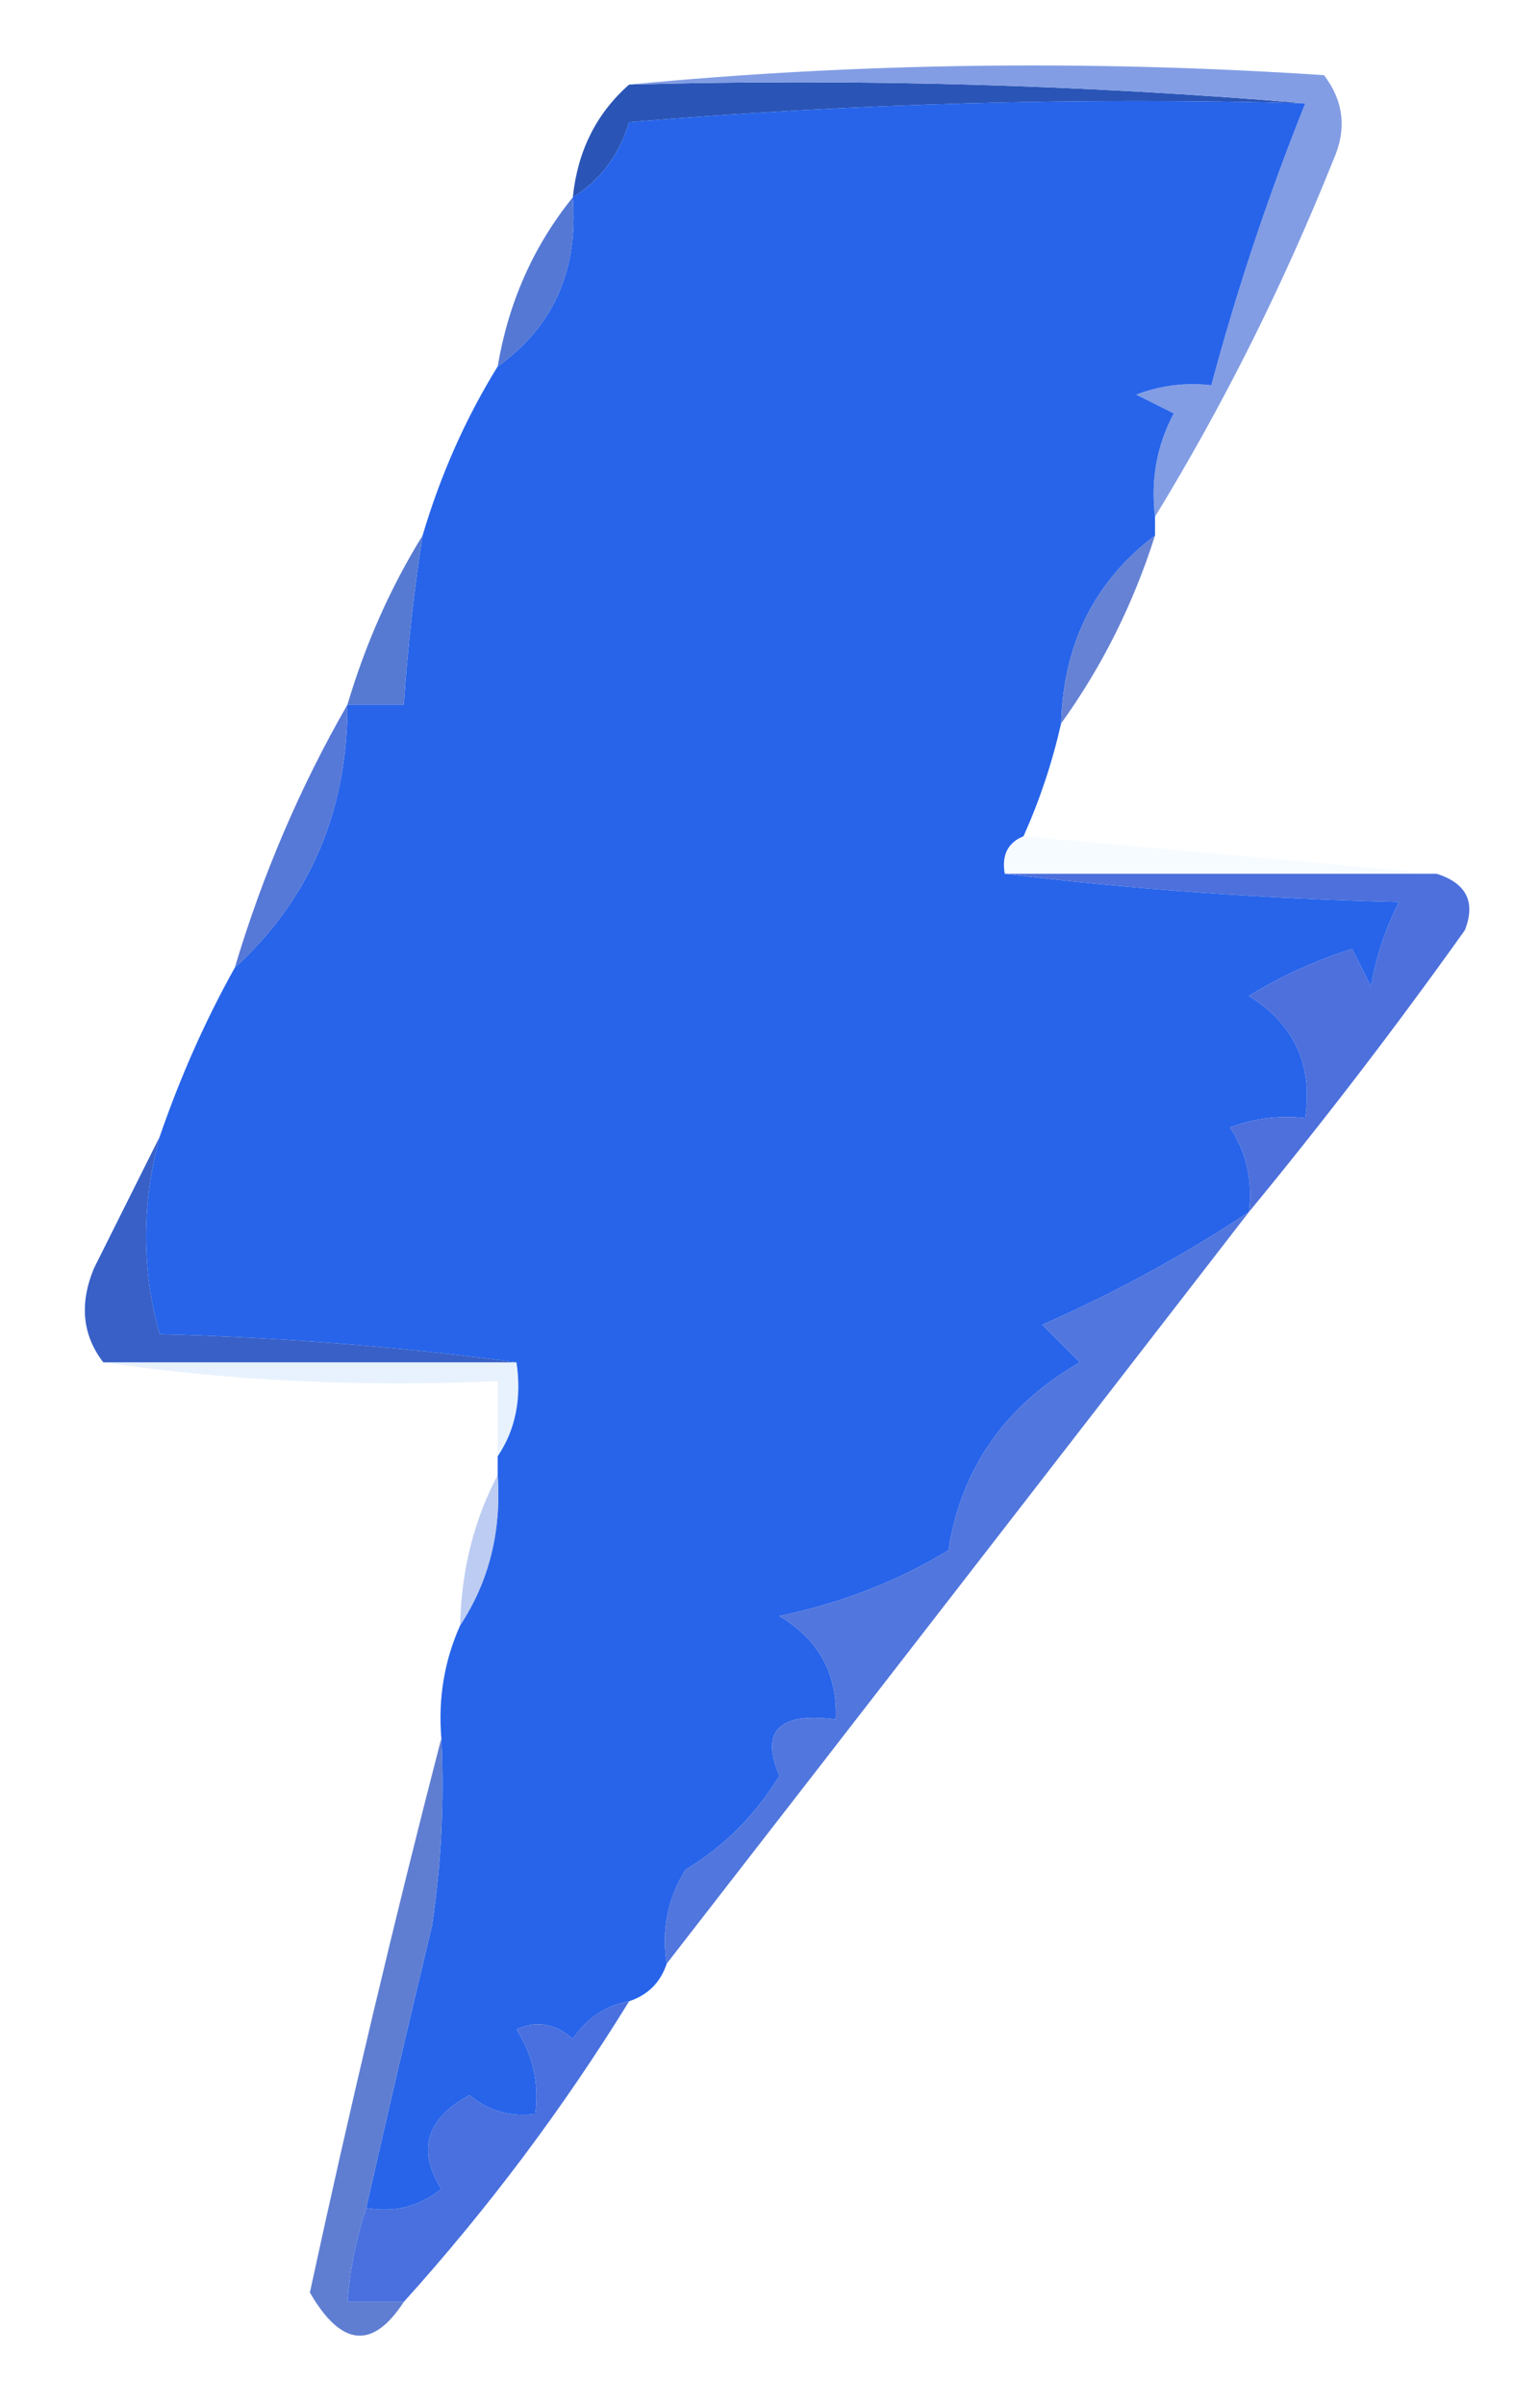
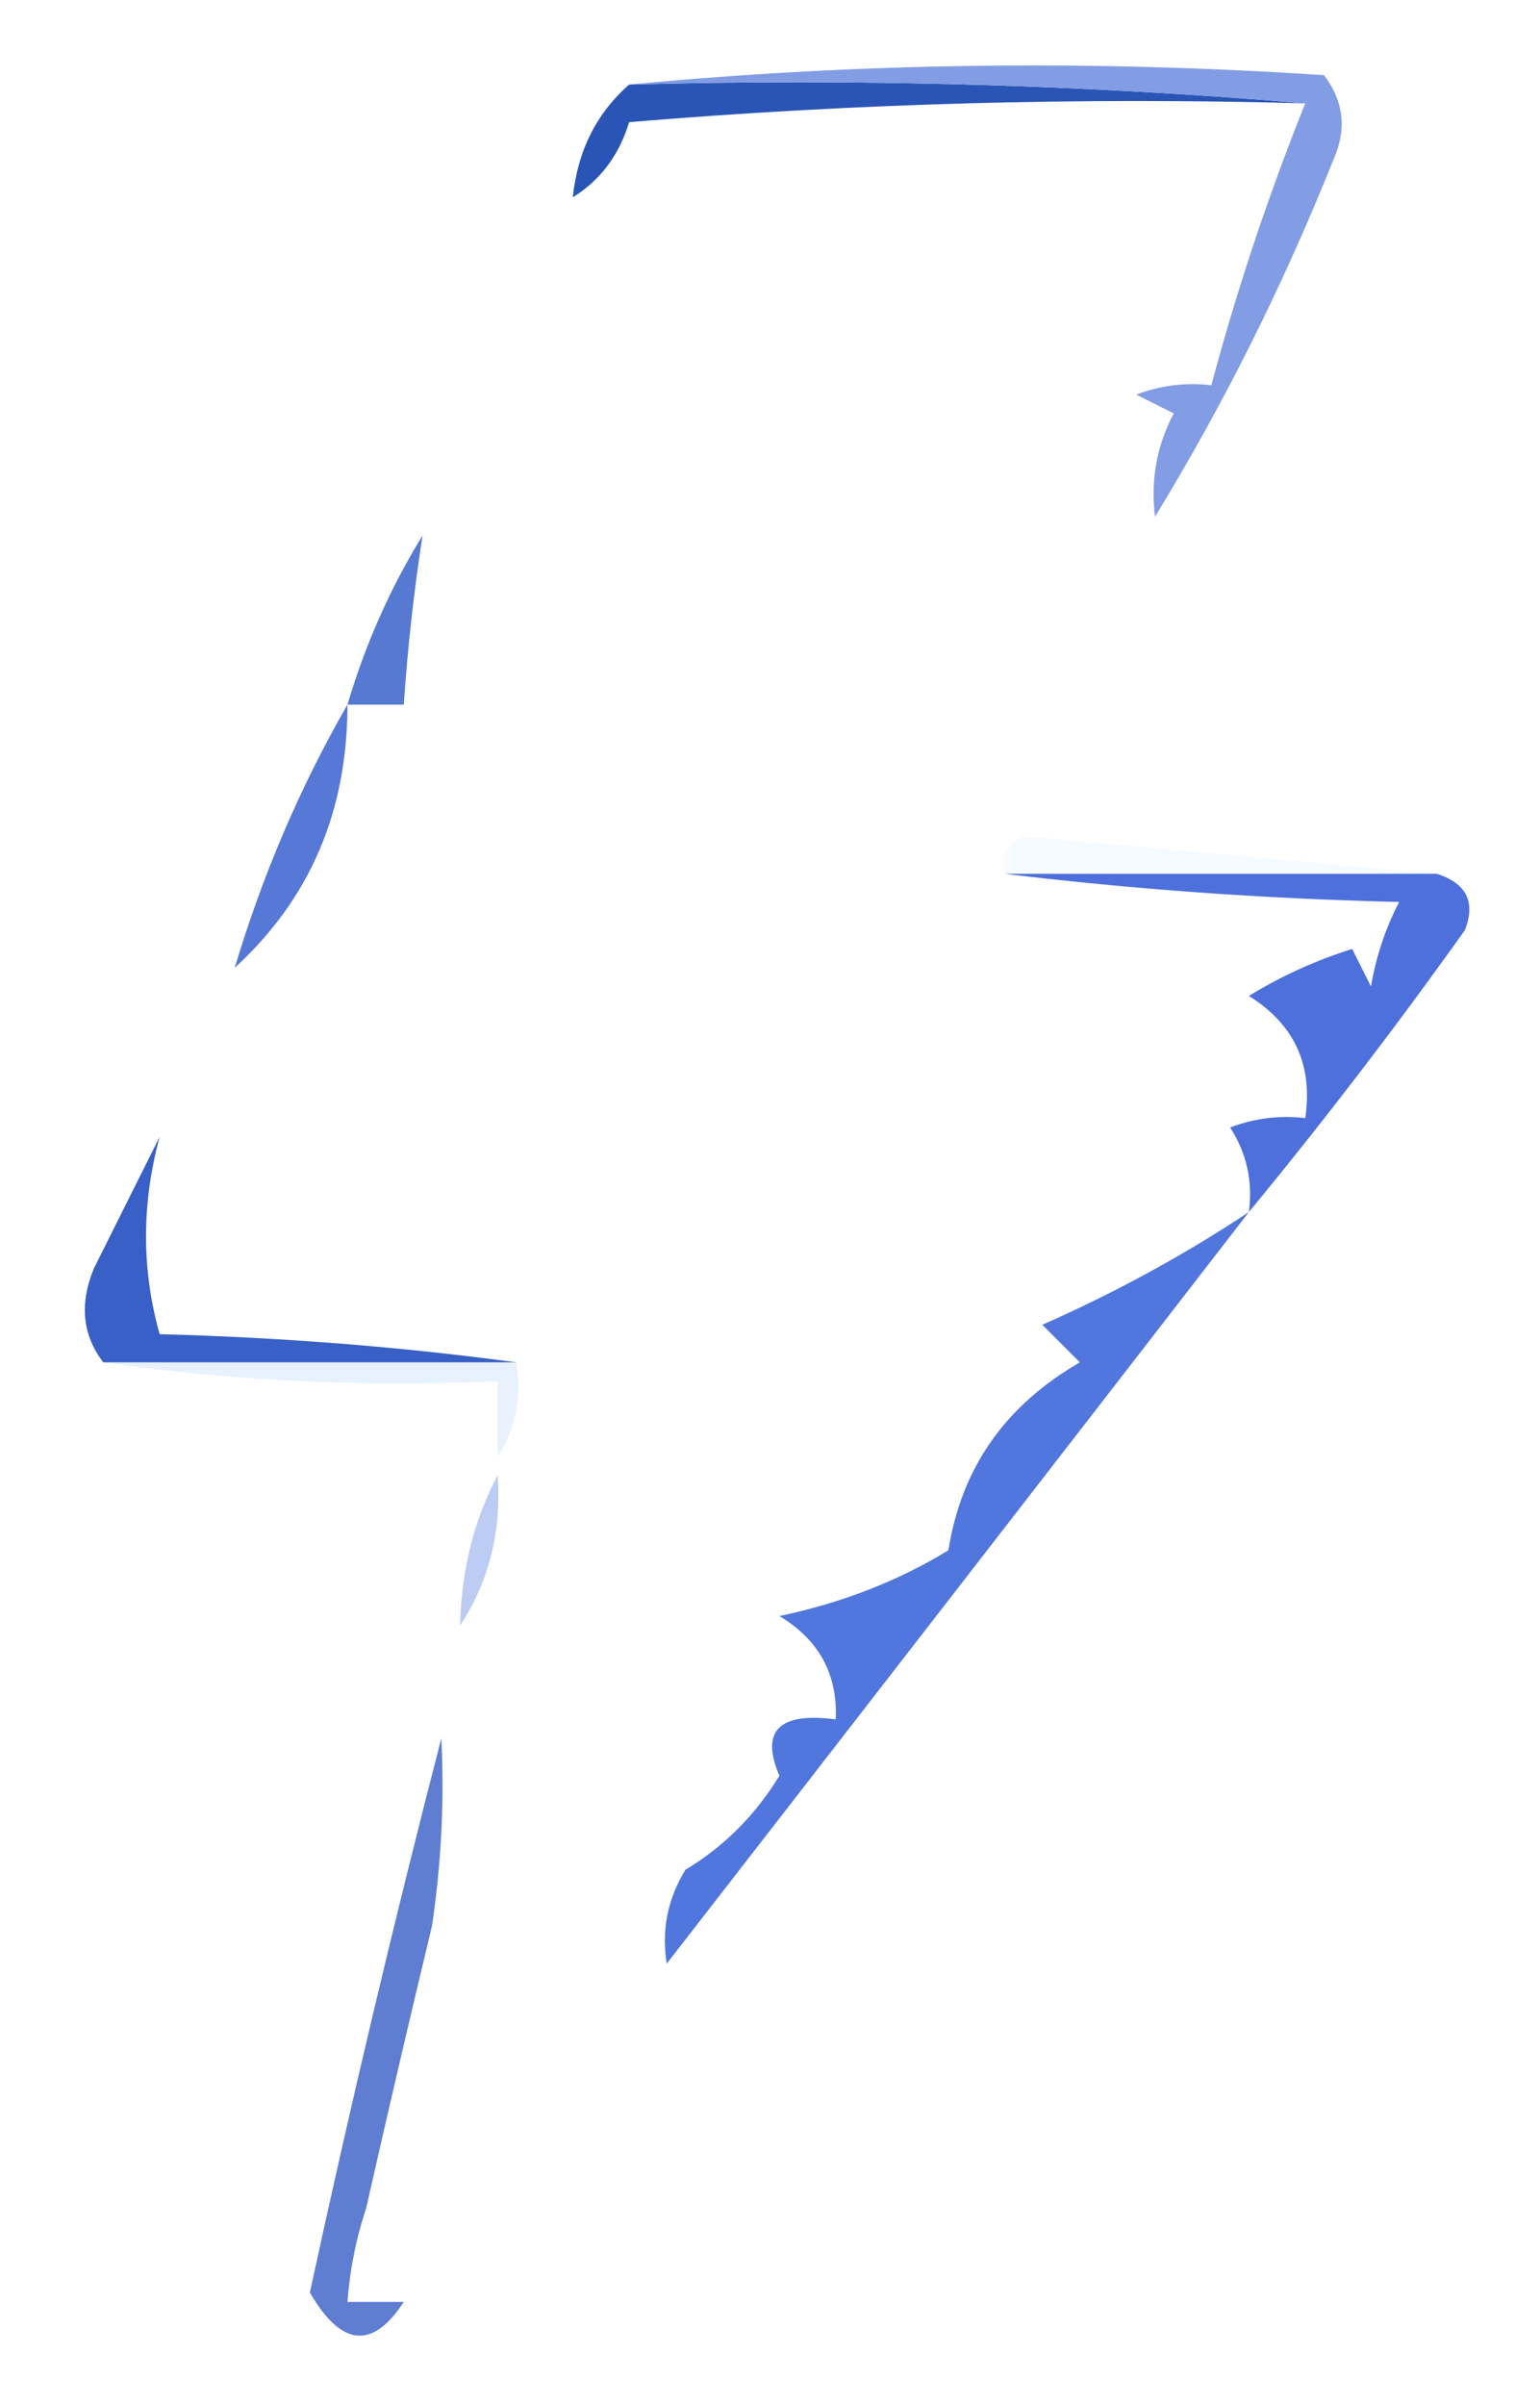
<svg xmlns="http://www.w3.org/2000/svg" version="1.1" width="82px" height="128px" style="shape-rendering:geometricPrecision; text-rendering:geometricPrecision; image-rendering:optimizeQuality; fill-rule:evenodd; clip-rule:evenodd">
  <g>
    <path style="opacity:1" fill="#2a55b6" d="M 33.5,4.5 C 45.678,4.172 57.678,4.505 69.5,5.5C 57.481,5.168 45.481,5.501 33.5,6.5C 32.965,8.261 31.965,9.594 30.5,10.5C 30.755,8.033 31.755,6.033 33.5,4.5 Z" />
  </g>
  <g>
    <path style="opacity:0.988" fill="#819ce3" d="M 33.5,4.5 C 45.66,3.34 57.993,3.173 70.5,4C 71.554,5.388 71.72,6.888 71,8.5C 68.33,15.173 65.163,21.506 61.5,27.5C 61.261,25.533 61.594,23.7 62.5,22C 61.833,21.667 61.167,21.333 60.5,21C 61.793,20.51 63.127,20.343 64.5,20.5C 65.849,15.451 67.516,10.451 69.5,5.5C 57.678,4.505 45.678,4.172 33.5,4.5 Z" />
  </g>
  <g>
-     <path style="opacity:1" fill="#2764ea" d="M 69.5,5.5 C 67.516,10.451 65.849,15.451 64.5,20.5C 63.127,20.343 61.793,20.51 60.5,21C 61.167,21.333 61.833,21.667 62.5,22C 61.594,23.7 61.261,25.533 61.5,27.5C 61.5,27.833 61.5,28.167 61.5,28.5C 58.289,30.921 56.623,34.254 56.5,38.5C 56.029,40.579 55.363,42.579 54.5,44.5C 53.662,44.842 53.328,45.508 53.5,46.5C 60.321,47.328 67.321,47.828 74.5,48C 73.773,49.399 73.273,50.899 73,52.5C 72.667,51.833 72.333,51.167 72,50.5C 70.053,51.11 68.219,51.943 66.5,53C 68.919,54.509 69.919,56.675 69.5,59.5C 68.127,59.343 66.793,59.51 65.5,60C 66.38,61.356 66.713,62.856 66.5,64.5C 63.076,66.774 59.409,68.774 55.5,70.5C 56.167,71.167 56.833,71.833 57.5,72.5C 53.524,74.79 51.19,78.123 50.5,82.5C 47.831,84.133 44.831,85.3 41.5,86C 43.607,87.263 44.607,89.097 44.5,91.5C 41.477,91.105 40.477,92.105 41.5,94.5C 40.219,96.6 38.552,98.266 36.5,99.5C 35.548,101.045 35.215,102.712 35.5,104.5C 35.167,105.5 34.5,106.167 33.5,106.5C 32.265,106.721 31.265,107.388 30.5,108.5C 29.549,107.674 28.549,107.508 27.5,108C 28.38,109.356 28.713,110.856 28.5,112.5C 27.178,112.67 26.011,112.337 25,111.5C 22.697,112.744 22.197,114.411 23.5,116.5C 22.311,117.429 20.978,117.762 19.5,117.5C 20.617,112.558 21.783,107.558 23,102.5C 23.498,99.183 23.665,95.85 23.5,92.5C 23.325,90.379 23.659,88.379 24.5,86.5C 26.04,84.162 26.706,81.495 26.5,78.5C 26.5,78.167 26.5,77.833 26.5,77.5C 27.451,76.081 27.785,74.415 27.5,72.5C 21.347,71.672 15.013,71.172 8.5,71C 7.534,67.565 7.534,64.065 8.5,60.5C 9.597,57.313 10.93,54.313 12.5,51.5C 16.502,47.837 18.502,43.17 18.5,37.5C 19.5,37.5 20.5,37.5 21.5,37.5C 21.704,34.482 22.037,31.482 22.5,28.5C 23.463,25.256 24.796,22.256 26.5,19.5C 29.469,17.38 30.802,14.38 30.5,10.5C 31.965,9.594 32.965,8.261 33.5,6.5C 45.481,5.501 57.481,5.168 69.5,5.5 Z" />
-   </g>
+     </g>
  <g>
-     <path style="opacity:1" fill="#5478d4" d="M 30.5,10.5 C 30.802,14.38 29.469,17.38 26.5,19.5C 27.075,16.088 28.408,13.088 30.5,10.5 Z" />
-   </g>
+     </g>
  <g>
-     <path style="opacity:1" fill="#6582d4" d="M 61.5,28.5 C 60.341,32.151 58.674,35.485 56.5,38.5C 56.623,34.254 58.289,30.921 61.5,28.5 Z" />
-   </g>
+     </g>
  <g>
    <path style="opacity:1" fill="#567ad1" d="M 22.5,28.5 C 22.037,31.482 21.704,34.482 21.5,37.5C 20.5,37.5 19.5,37.5 18.5,37.5C 19.463,34.256 20.796,31.256 22.5,28.5 Z" />
  </g>
  <g>
    <path style="opacity:0.145" fill="#c6e9ff" d="M 54.5,44.5 C 61.833,45.167 69.167,45.833 76.5,46.5C 68.833,46.5 61.167,46.5 53.5,46.5C 53.328,45.508 53.662,44.842 54.5,44.5 Z" />
  </g>
  <g>
    <path style="opacity:1" fill="#5678d7" d="M 18.5,37.5 C 18.502,43.17 16.502,47.837 12.5,51.5C 13.988,46.533 15.988,41.866 18.5,37.5 Z" />
  </g>
  <g>
    <path style="opacity:1" fill="#4d70dc" d="M 53.5,46.5 C 61.167,46.5 68.833,46.5 76.5,46.5C 78.085,47.002 78.585,48.002 78,49.5C 74.303,54.685 70.47,59.685 66.5,64.5C 66.713,62.856 66.38,61.356 65.5,60C 66.793,59.51 68.127,59.343 69.5,59.5C 69.919,56.675 68.919,54.509 66.5,53C 68.219,51.943 70.053,51.11 72,50.5C 72.333,51.167 72.667,51.833 73,52.5C 73.273,50.899 73.773,49.399 74.5,48C 67.321,47.828 60.321,47.328 53.5,46.5 Z" />
  </g>
  <g>
    <path style="opacity:1" fill="#3860c6" d="M 8.5,60.5 C 7.534,64.065 7.534,67.565 8.5,71C 15.013,71.172 21.347,71.672 27.5,72.5C 20.167,72.5 12.833,72.5 5.5,72.5C 4.387,71.054 4.22,69.387 5,67.5C 6.213,65.075 7.379,62.742 8.5,60.5 Z" />
  </g>
  <g>
    <path style="opacity:0.282" fill="#afd1fd" d="M 5.5,72.5 C 12.833,72.5 20.167,72.5 27.5,72.5C 27.785,74.415 27.451,76.081 26.5,77.5C 26.5,76.167 26.5,74.833 26.5,73.5C 19.313,73.825 12.313,73.491 5.5,72.5 Z" />
  </g>
  <g>
    <path style="opacity:1" fill="#5176dd" d="M 66.5,64.5 C 56.155,77.872 45.822,91.205 35.5,104.5C 35.215,102.712 35.548,101.045 36.5,99.5C 38.552,98.266 40.219,96.6 41.5,94.5C 40.477,92.105 41.477,91.105 44.5,91.5C 44.607,89.097 43.607,87.263 41.5,86C 44.831,85.3 47.831,84.133 50.5,82.5C 51.19,78.123 53.524,74.79 57.5,72.5C 56.833,71.833 56.167,71.167 55.5,70.5C 59.409,68.774 63.076,66.774 66.5,64.5 Z" />
  </g>
  <g>
    <path style="opacity:0.612" fill="#91ace9" d="M 26.5,78.5 C 26.706,81.495 26.04,84.162 24.5,86.5C 24.565,83.572 25.232,80.905 26.5,78.5 Z" />
  </g>
  <g>
-     <path style="opacity:1" fill="#4970de" d="M 33.5,106.5 C 29.984,112.2 25.984,117.533 21.5,122.5C 20.5,122.5 19.5,122.5 18.5,122.5C 18.629,120.784 18.962,119.117 19.5,117.5C 20.978,117.762 22.311,117.429 23.5,116.5C 22.197,114.411 22.697,112.744 25,111.5C 26.011,112.337 27.178,112.67 28.5,112.5C 28.713,110.856 28.38,109.356 27.5,108C 28.549,107.508 29.549,107.674 30.5,108.5C 31.265,107.388 32.265,106.721 33.5,106.5 Z" />
-   </g>
+     </g>
  <g>
    <path style="opacity:1" fill="#5f7ed2" d="M 23.5,92.5 C 23.665,95.85 23.498,99.183 23,102.5C 21.783,107.558 20.617,112.558 19.5,117.5C 18.962,119.117 18.629,120.784 18.5,122.5C 19.5,122.5 20.5,122.5 21.5,122.5C 19.837,125.052 18.17,124.886 16.5,122C 18.657,112.03 20.991,102.197 23.5,92.5 Z" />
  </g>
</svg>